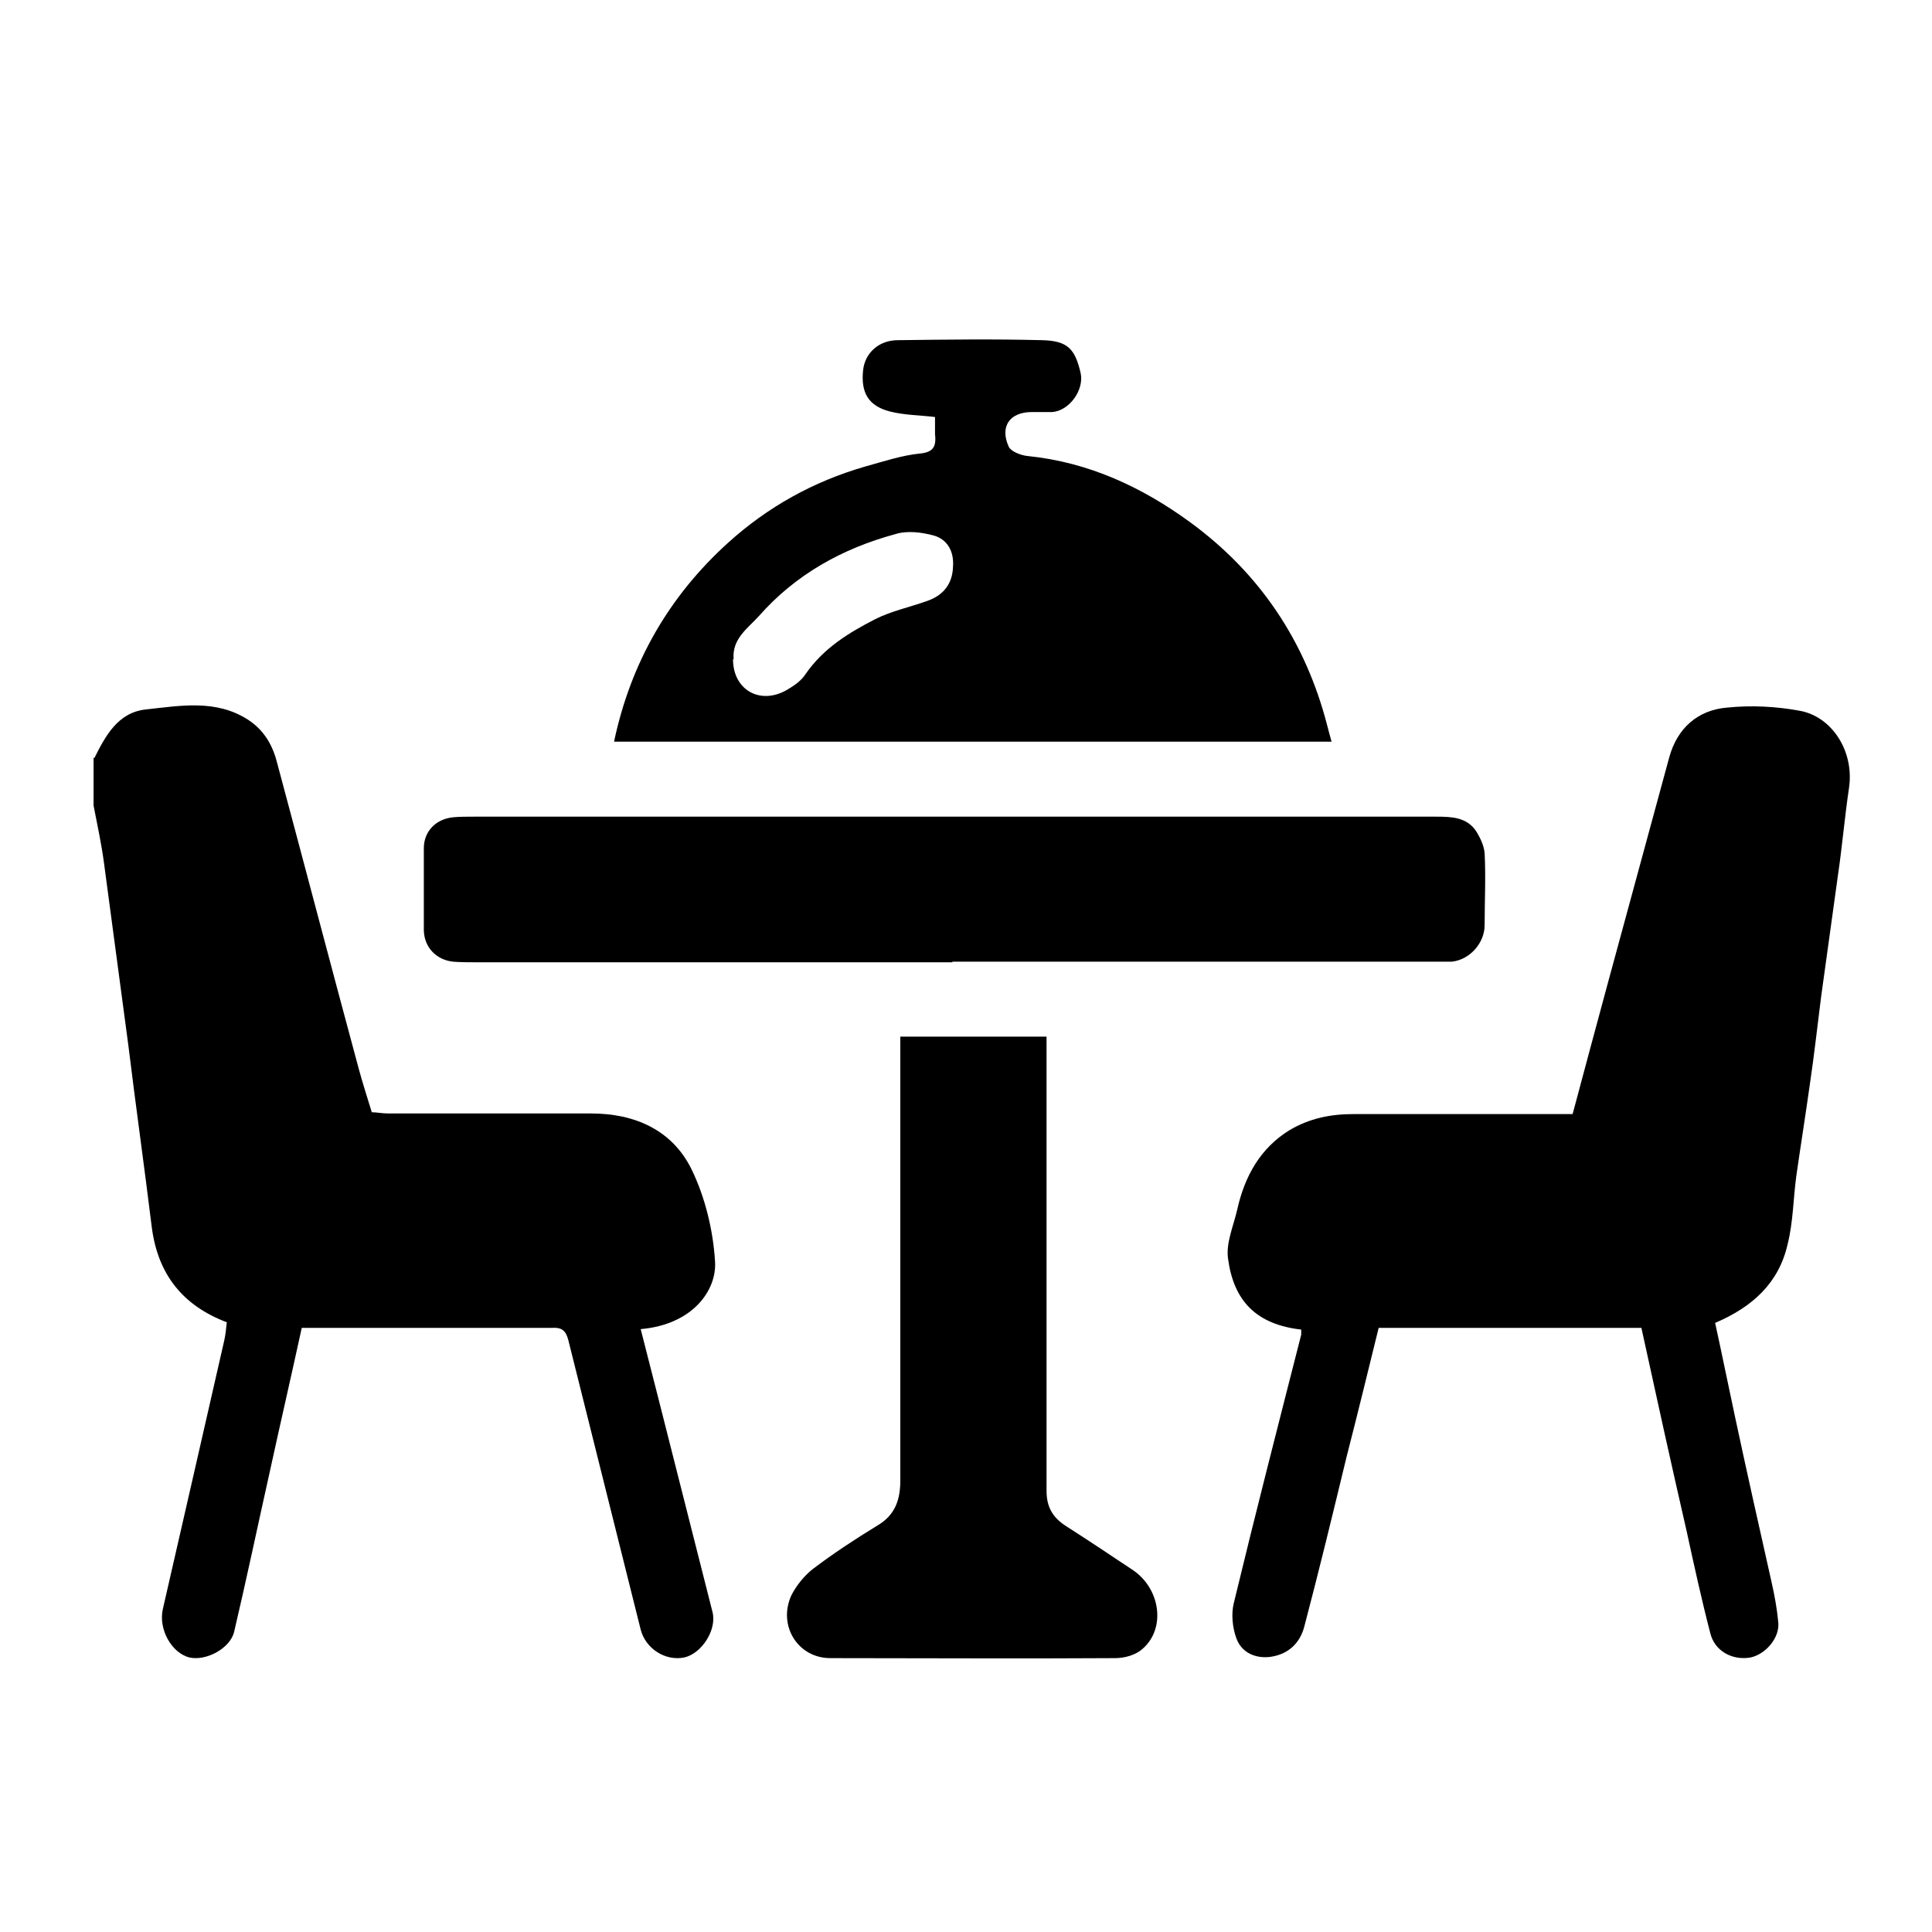
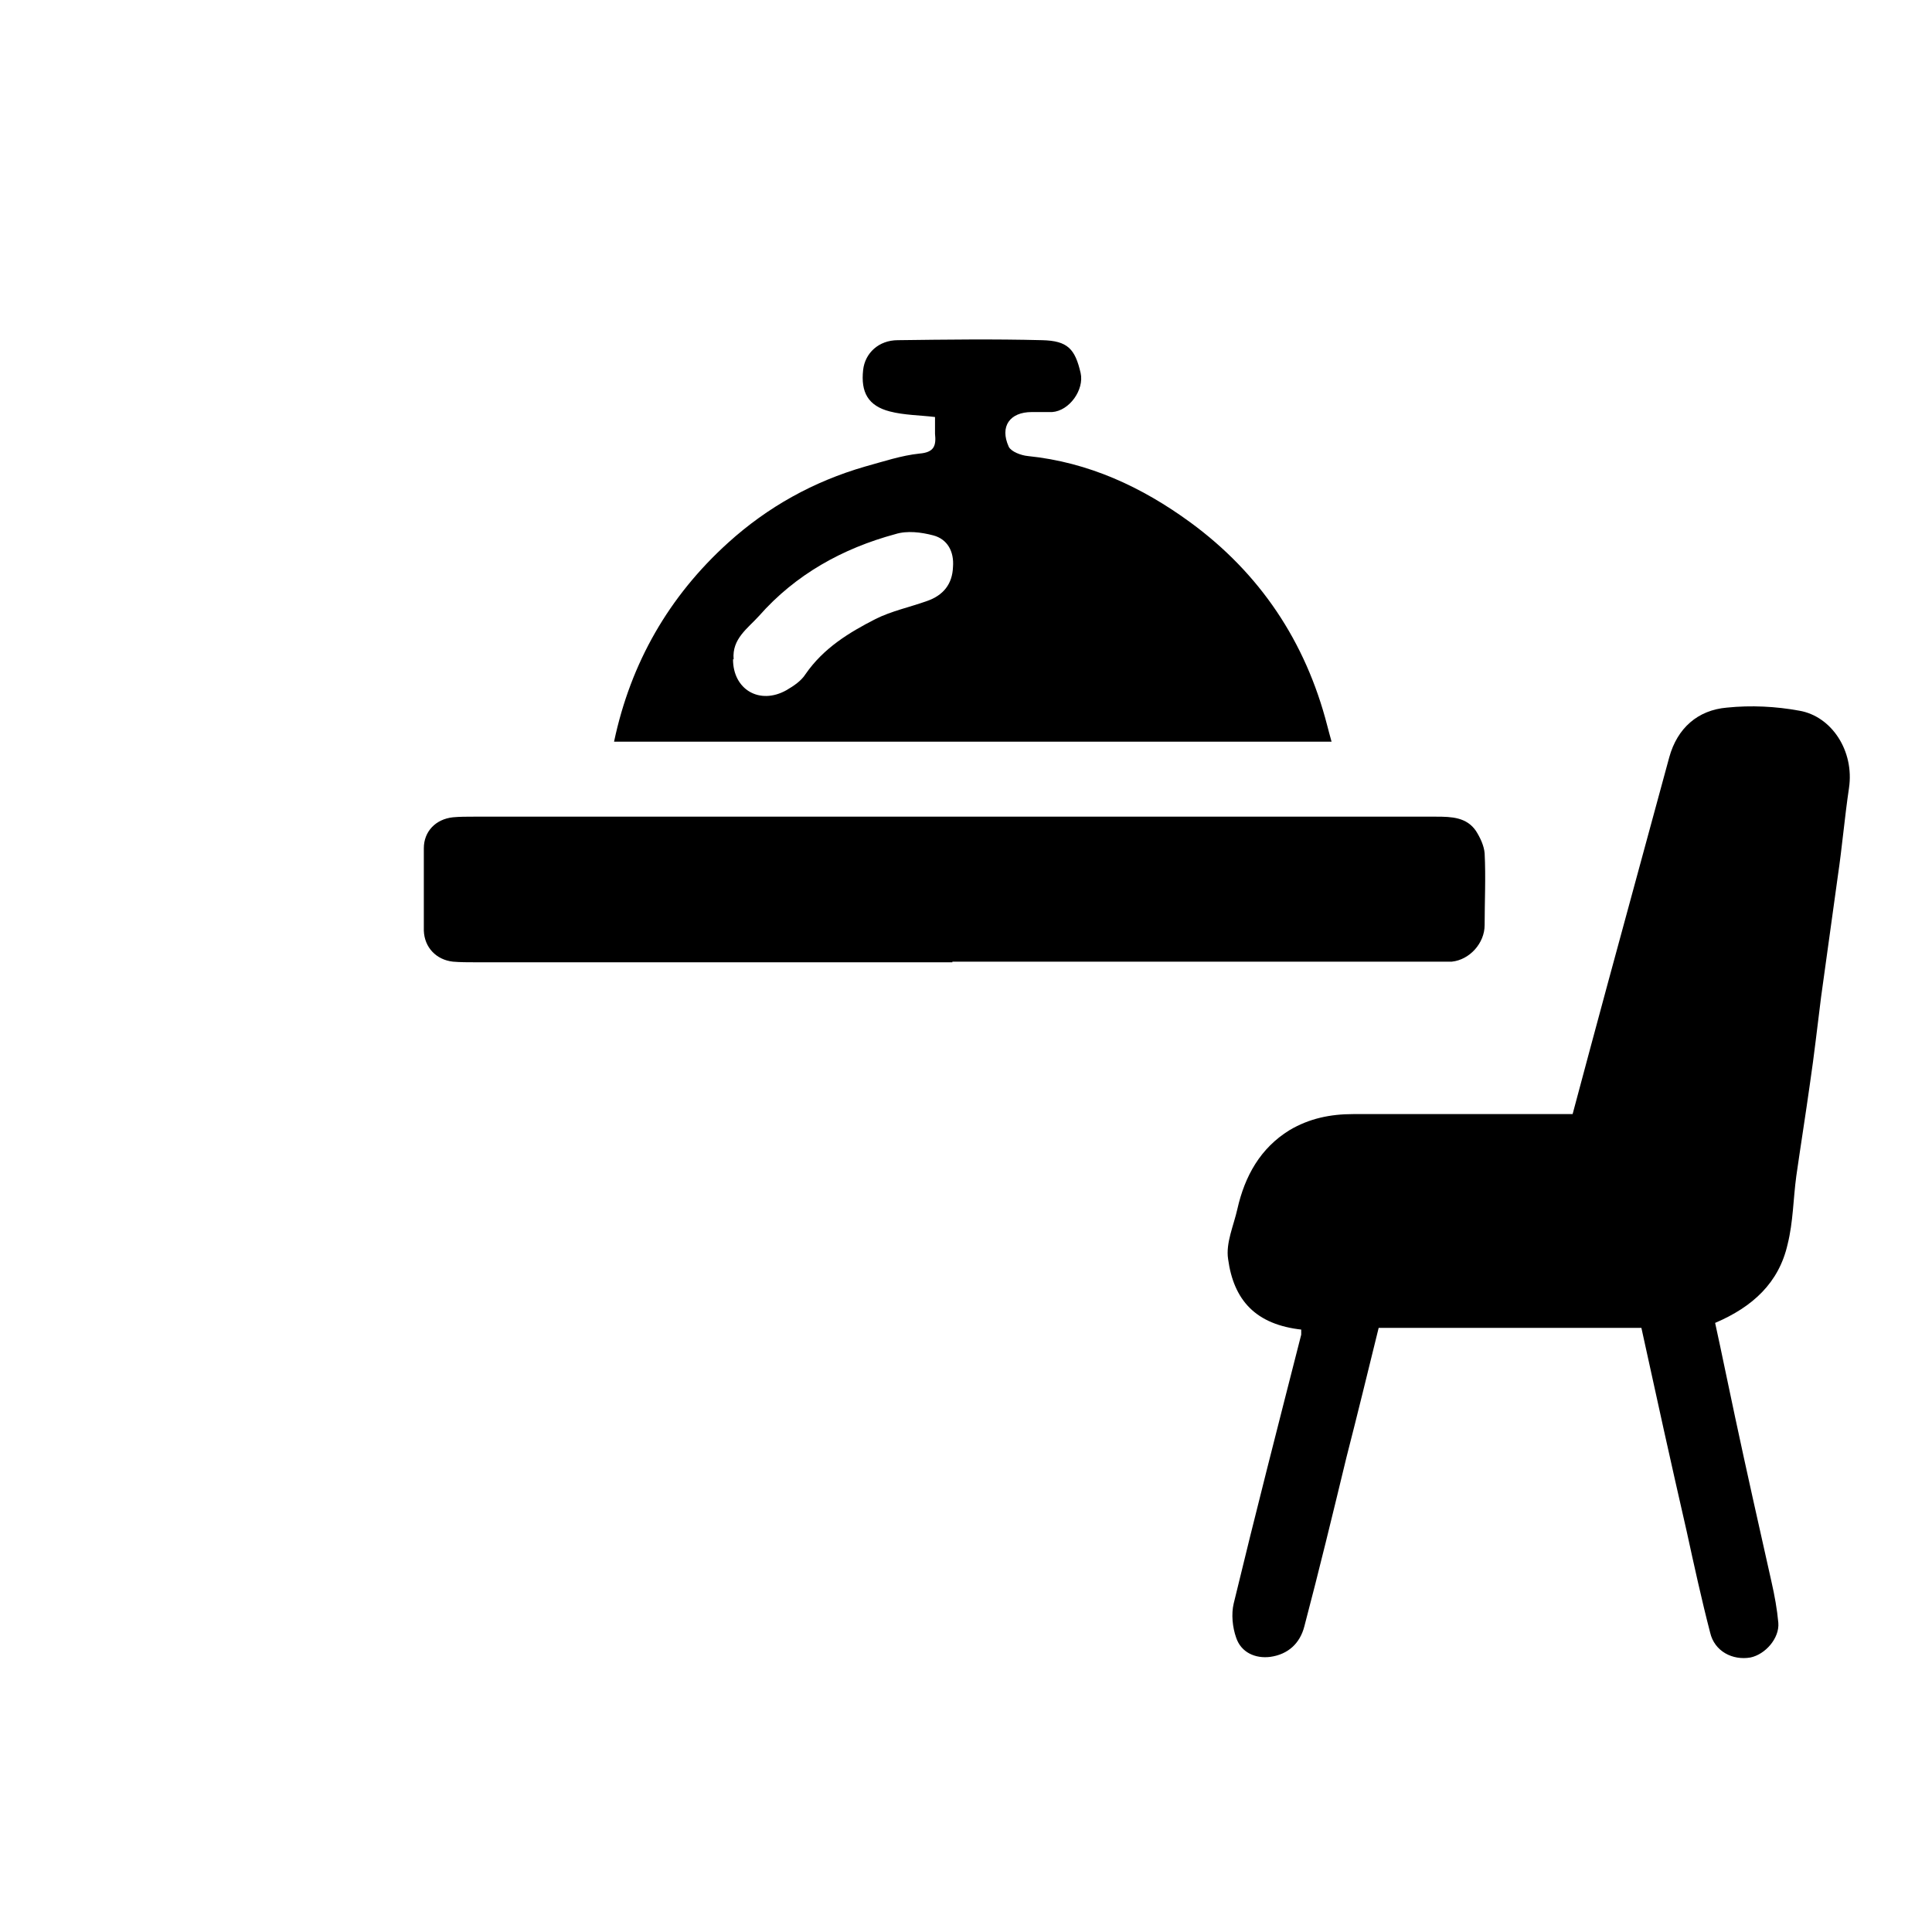
<svg xmlns="http://www.w3.org/2000/svg" id="Layer_1" data-name="Layer 1" viewBox="0 0 31.18 31.18">
  <defs>
    <style>
      .cls-1 {
        stroke-width: 0px;
      }
    </style>
  </defs>
-   <path class="cls-1" d="m1.52,12.24c.18-.36.38-.74.83-.79.56-.06,1.14-.17,1.66.17.27.18.4.43.47.72.44,1.64.87,3.28,1.31,4.91.06.22.13.44.21.7.07,0,.17.02.27.02,1.09,0,2.18,0,3.27,0,.71,0,1.31.27,1.62.9.22.45.35.99.38,1.49.03.47-.37,1.02-1.2,1.09.39,1.52.77,3.04,1.16,4.57.07.29-.18.67-.46.73-.3.06-.62-.14-.7-.45-.39-1.56-.78-3.12-1.17-4.68-.04-.15-.11-.2-.26-.19-1.34,0-2.68,0-4.04,0-.17.78-.35,1.56-.52,2.34-.19.85-.37,1.71-.57,2.56-.06.27-.45.48-.72.42-.29-.07-.51-.46-.43-.79.33-1.44.66-2.88.99-4.33.02-.09.03-.19.04-.29-.71-.27-1.11-.77-1.21-1.53-.12-.98-.26-1.97-.38-2.95-.13-.97-.26-1.95-.39-2.92-.04-.31-.11-.63-.17-.94,0-.26,0-.52,0-.78Z" />
  <path class="cls-1" d="m21.02,21.46c-.76-.08-1.11-.48-1.2-1.14-.04-.26.09-.54.15-.81.12-.53.37-.98.84-1.27.32-.19.66-.26,1.03-.26,1.17,0,2.34,0,3.54,0,.19-.71.38-1.42.57-2.12.33-1.21.66-2.43.99-3.64.13-.47.46-.76.93-.8.39-.04.79-.02,1.17.05.52.09.89.65.8,1.25-.07.47-.11.95-.18,1.42-.09.65-.18,1.3-.27,1.95-.06.47-.11.93-.18,1.4-.07.5-.15,1-.22,1.49-.05.37-.05.74-.14,1.1-.14.62-.56,1.01-1.17,1.27.11.5.21,1,.32,1.51.19.89.39,1.78.59,2.67.05.22.09.44.11.66.02.25-.21.51-.45.56-.29.05-.58-.1-.65-.4-.14-.54-.26-1.09-.38-1.64-.25-1.09-.49-2.18-.73-3.28h-4.24c-.17.69-.34,1.39-.52,2.09-.22.91-.44,1.82-.68,2.73-.07.27-.26.45-.55.49-.24.03-.47-.07-.55-.31-.06-.17-.08-.38-.04-.55.35-1.45.72-2.89,1.09-4.34,0-.03,0-.05,0-.1Z" />
  <path class="cls-1" d="m21.49,11.97h-11.58c.27-1.28.89-2.35,1.84-3.21.64-.58,1.38-.99,2.21-1.23.29-.08.59-.18.88-.21.24-.02.27-.13.25-.32,0-.09,0-.18,0-.27-.25-.03-.5-.03-.73-.09-.35-.09-.47-.31-.43-.67.03-.27.25-.48.56-.48.78-.01,1.55-.02,2.33,0,.41.01.53.14.62.53.06.27-.18.61-.46.63-.11,0-.22,0-.33,0-.35,0-.52.23-.37.56.04.08.2.14.31.15.98.1,1.84.5,2.62,1.07,1.12.82,1.86,1.92,2.21,3.28.02.08.04.15.07.26Zm-9.66-1.33c0,.49.43.74.86.5.12-.07.24-.15.31-.26.29-.42.7-.67,1.13-.89.26-.13.55-.19.83-.29.26-.09.41-.27.42-.55.02-.25-.09-.45-.32-.51-.19-.05-.42-.08-.61-.02-.85.23-1.61.65-2.2,1.32-.18.2-.44.37-.41.7Z" />
  <path class="cls-1" d="m15.37,15.53c-2.57,0-5.13,0-7.7,0-.12,0-.24,0-.36-.01-.27-.03-.46-.23-.47-.5,0-.44,0-.89,0-1.33,0-.27.19-.47.47-.5.11-.01.22-.01.33-.01,5.18,0,10.36,0,15.54,0,.25,0,.49.01.64.23.07.11.13.24.14.36.02.39,0,.78,0,1.16,0,.29-.24.56-.53.59-.09,0-.18,0-.28,0-2.59,0-5.19,0-7.78,0Z" />
-   <path class="cls-1" d="m14.53,16.73h2.36c0,.09,0,.19,0,.29,0,2.35,0,4.69,0,7.04,0,.25.09.42.3.56.36.23.72.47,1.08.71.46.3.55.95.17,1.28-.11.1-.29.15-.44.15-1.53.01-3.07,0-4.6,0-.52,0-.85-.52-.63-1.01.08-.16.21-.32.35-.43.33-.25.68-.48,1.04-.7.29-.17.37-.42.37-.73,0-2.28,0-4.56,0-6.84v-.33Z" />
</svg>